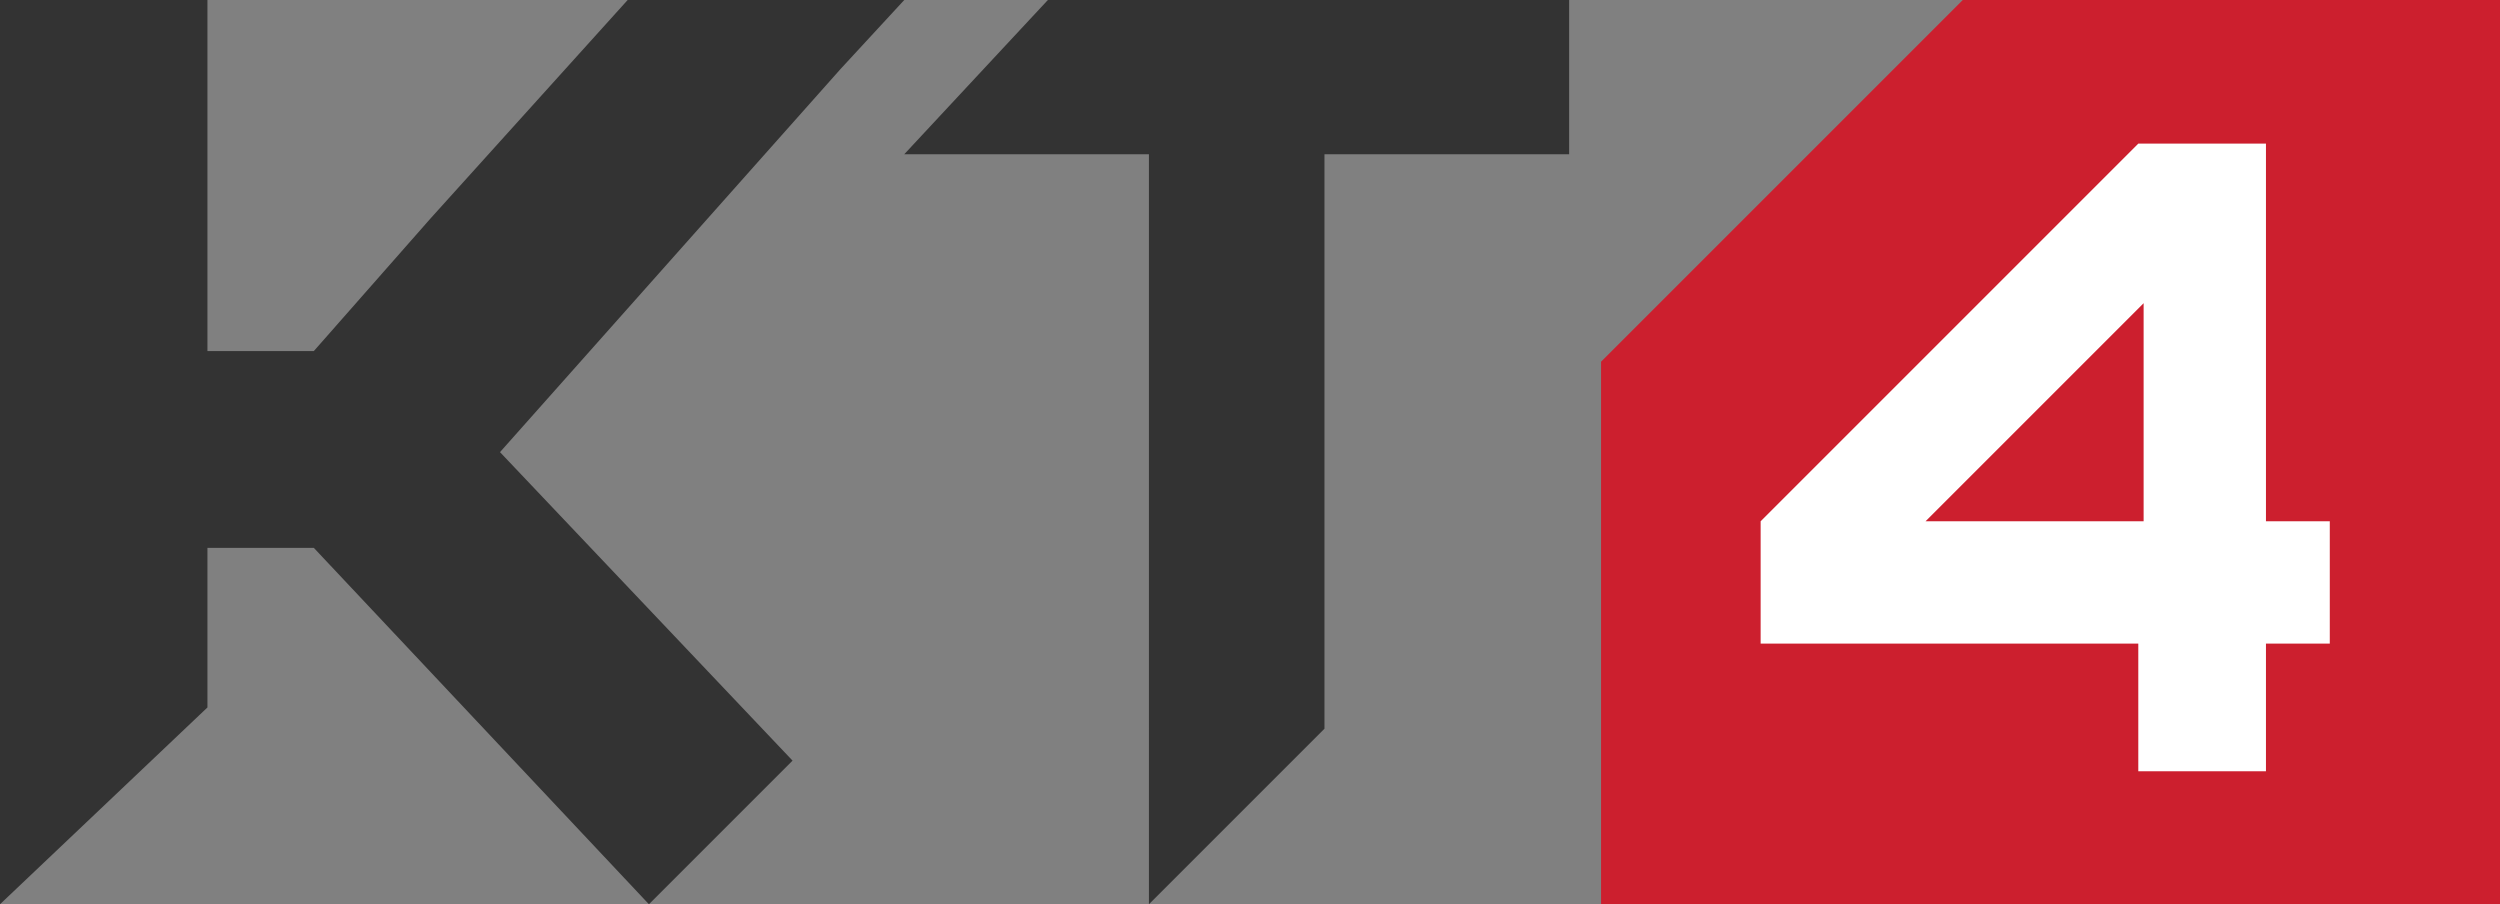
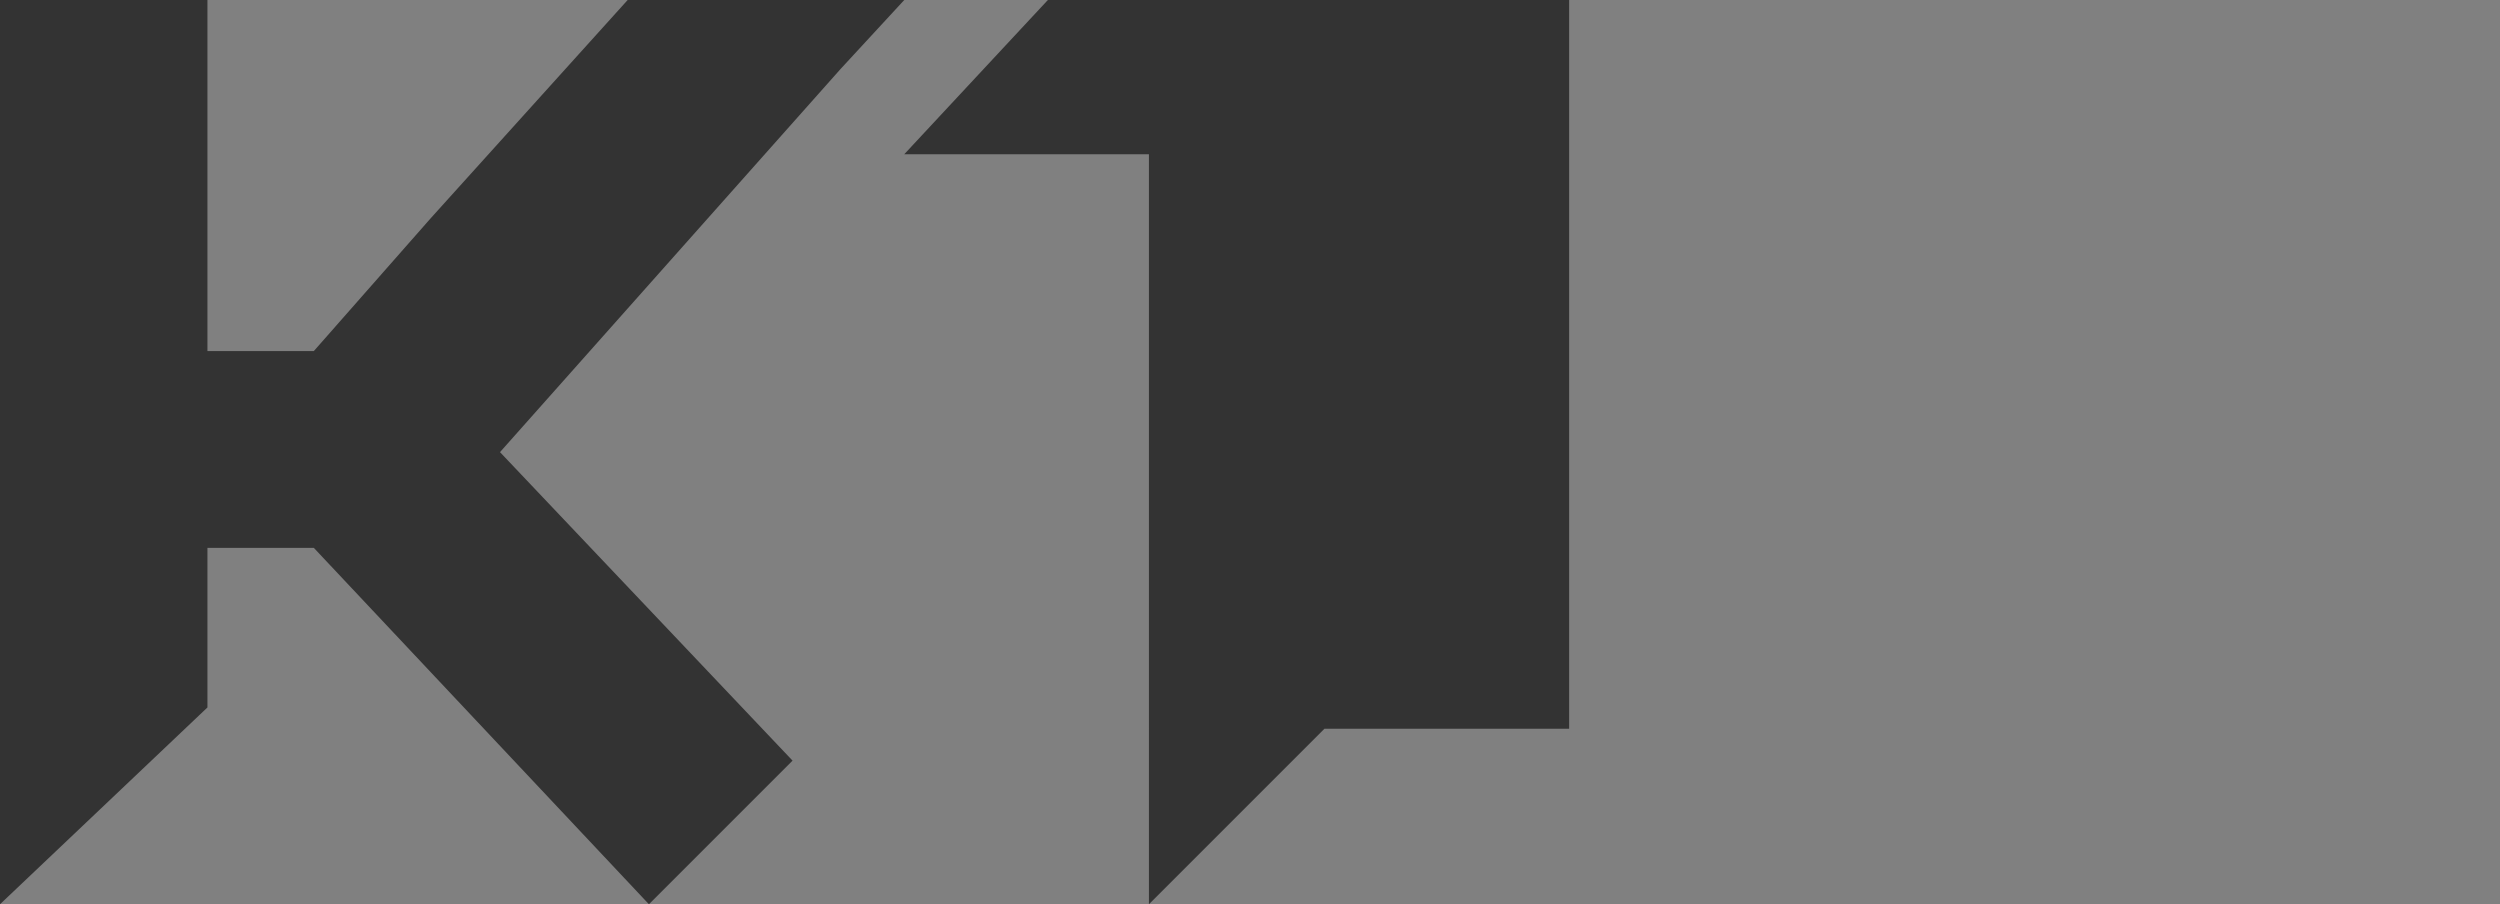
<svg xmlns="http://www.w3.org/2000/svg" version="1.1" id="Layer_1" x="0px" y="0px" viewBox="0 0 47 17" style="enable-background:new 0 0 47 17;" xml:space="preserve">
  <rect x="0" y="0" width="47" height="17" fill="#808080" stroke="none" />
  <style type="text/css">
	.st0{fill:#CC1F2E;}
	.st1{fill:#FFFFFF;}
	.st2{fill:#333333;}
</style>
-   <path class="st0" d="M36.9,0c-2.7,2.7-4.2,4.2-6.8,6.8V17h17V0H36.9L36.9,0z" />
-   <path class="st1" d="M43.8,9.8h-1.2V2.7h-2.4l-7.1,7.1v2.3h7.1v2.4h2.4v-2.4h1.2L43.8,9.8L43.8,9.8z M40.3,9.8h-4.1l4.1-4.1V9.8z" />
-   <path class="st2" d="M19.7,0L17,2.9h4.6V17c1.1-1.1,2.3-2.3,3.3-3.3V2.9h4.6V0H19.7z" />
+   <path class="st2" d="M19.7,0L17,2.9h4.6V17c1.1-1.1,2.3-2.3,3.3-3.3h4.6V0H19.7z" />
  <path class="st2" d="M14.9,14.3L9.4,8.5l6.4-7.2L17,0h-5.2L8.1,4.1L5.9,6.6h-2V0H0v17l3.9-3.7v-3h2l6.3,6.7  C13.1,16.1,13.9,15.3,14.9,14.3L14.9,14.3z" />
</svg>